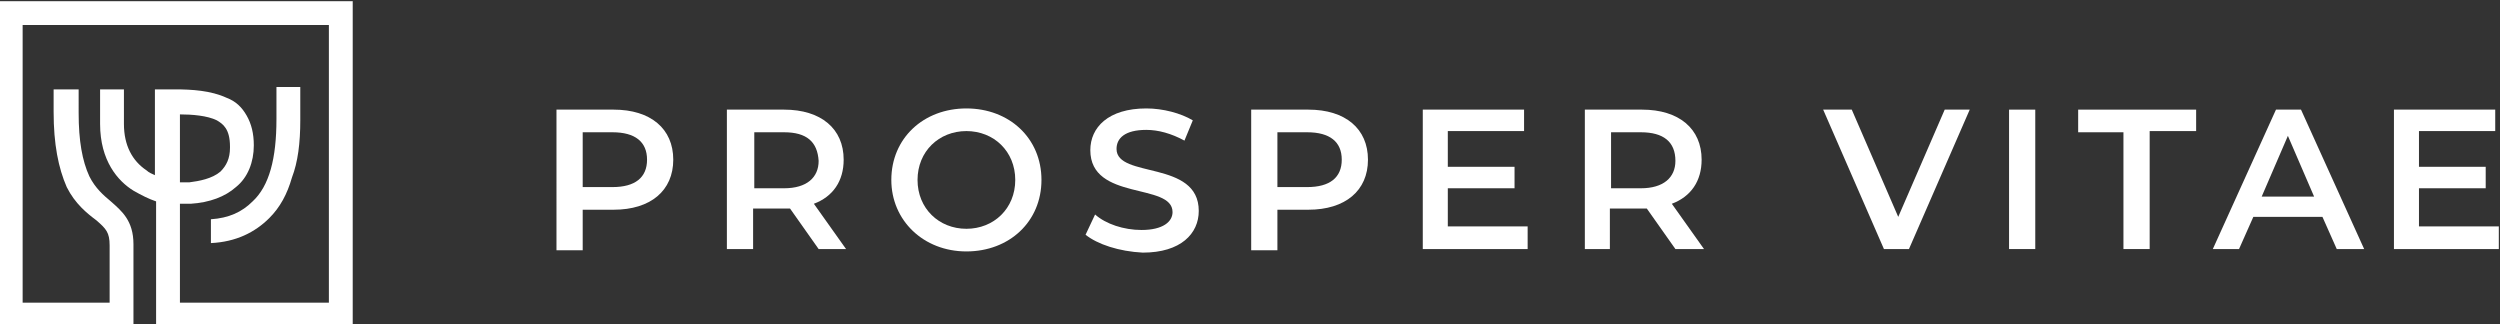
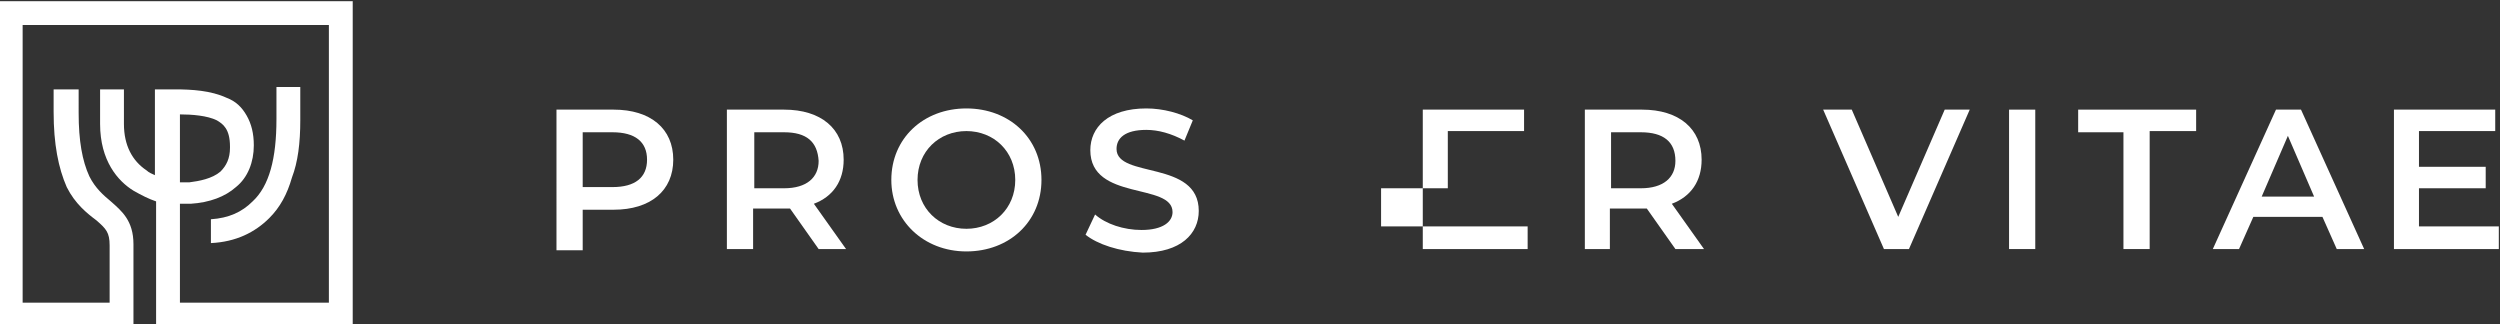
<svg xmlns="http://www.w3.org/2000/svg" version="1.1" id="Layer_1" x="0px" y="0px" viewBox="0 0 209.8 27.2" style="enable-background:new 0 0 209.8 27.2;" xml:space="preserve">
  <rect x="0" y="0" width="209.8" height="27.2" fill="#333333" stroke="none" />
  <style type="text/css">
	.st0{fill:#FFFFFF;}
</style>
  <g>
    <path class="st0" d="M25.2,10.1V7.3h-2v2.7l0,0c0,3.3-0.6,5.6-2,6.9c-0.9,0.9-2,1.4-3.5,1.5v2c2.1-0.1,3.7-0.9,4.9-2.1   c0.9-0.9,1.5-2,1.9-3.4C25,13.6,25.2,12,25.2,10.1z" />
    <path class="st0" d="M8.4,7.5v2.9c0,3.1,1.5,4.8,2.8,5.6c0.7,0.4,1.3,0.7,1.9,0.9v10.5h16.5V0.1H0l-0.1,27.2h11.3v-6.8   c0-2-1-2.8-1.9-3.6c-0.6-0.5-1.3-1.1-1.8-2.1c-0.6-1.3-0.9-3-0.9-5.3V7.5H4.5v1.9c0,2.7,0.4,4.7,1.1,6.3c0.7,1.4,1.7,2.2,2.5,2.8   c0.8,0.7,1.1,1,1.1,2.1v4.8H1.9V2.1h25.7v23.3H15.1v-8.3c0.3,0,0.6,0,0.9,0c1.6-0.1,2.9-0.6,3.8-1.4c1-0.8,1.5-2.1,1.5-3.5   c0-1-0.2-1.8-0.6-2.5c-0.4-0.7-0.9-1.2-1.7-1.5c-1.3-0.6-2.9-0.7-4.3-0.7H13v7.2c-0.2-0.1-0.5-0.2-0.7-0.4   c-1.2-0.8-1.9-2.1-1.9-3.9V7.5H8.4z M15.1,15.1v-1.5v-4c1,0,2.3,0.1,3.1,0.5c0.5,0.3,1.1,0.7,1.1,2.2c0,0,0,0.1,0,0.1l0,0   c0,0.9-0.3,1.5-0.8,2c-0.7,0.6-1.8,0.8-2.6,0.9c-0.3,0-0.6,0-0.8,0V15.1z" />
  </g>
  <g>
    <path class="st0" d="M56.5,13.4c0,2.6-1.9,4.2-5,4.2h-2.6v3.4h-2.2V9.2h4.8C54.6,9.2,56.5,10.8,56.5,13.4z M54.3,13.4   c0-1.5-1-2.3-2.9-2.3h-2.5v4.6h2.5C53.3,15.7,54.3,14.9,54.3,13.4z" />
    <path class="st0" d="M68.7,20.9l-2.4-3.4c-0.2,0-0.3,0-0.5,0h-2.6v3.4H61V9.2h4.8c3.1,0,5,1.6,5,4.2c0,1.8-0.9,3.1-2.5,3.7l2.7,3.8   H68.7z M65.8,11.1h-2.5v4.7h2.5c1.9,0,2.9-0.9,2.9-2.3C68.6,11.9,67.7,11.1,65.8,11.1z" />
    <path class="st0" d="M74.8,15.1c0-3.5,2.7-6,6.3-6s6.3,2.5,6.3,6c0,3.5-2.7,6-6.3,6S74.8,18.5,74.8,15.1z M85.2,15.1   c0-2.4-1.8-4.1-4.1-4.1S77,12.7,77,15.1c0,2.4,1.8,4.1,4.1,4.1S85.2,17.5,85.2,15.1z" />
    <path class="st0" d="M91.1,19.7l0.8-1.7c0.9,0.8,2.4,1.3,3.9,1.3c1.8,0,2.6-0.7,2.6-1.5c0-2.5-6.9-0.9-6.9-5.2   c0-1.9,1.5-3.5,4.7-3.5c1.4,0,2.9,0.4,3.9,1l-0.7,1.7c-1.1-0.6-2.2-0.9-3.2-0.9c-1.8,0-2.5,0.7-2.5,1.6c0,2.5,6.9,0.9,6.9,5.2   c0,1.9-1.5,3.5-4.7,3.5C93.9,21.1,92.1,20.5,91.1,19.7z" />
-     <path class="st0" d="M114.8,13.4c0,2.6-1.9,4.2-5,4.2h-2.6v3.4H105V9.2h4.8C112.9,9.2,114.8,10.8,114.8,13.4z M112.6,13.4   c0-1.5-1-2.3-2.9-2.3h-2.5v4.6h2.5C111.6,15.7,112.6,14.9,112.6,13.4z" />
-     <path class="st0" d="M128.2,19.1v1.8h-8.8V9.2h8.5V11h-6.4v3h5.6v1.8h-5.6v3.2H128.2z" />
+     <path class="st0" d="M128.2,19.1v1.8h-8.8V9.2h8.5V11h-6.4v3v1.8h-5.6v3.2H128.2z" />
    <path class="st0" d="M140.6,20.9l-2.4-3.4c-0.2,0-0.3,0-0.5,0h-2.6v3.4H133V9.2h4.8c3.1,0,5,1.6,5,4.2c0,1.8-0.9,3.1-2.5,3.7   l2.7,3.8H140.6z M137.7,11.1h-2.5v4.7h2.5c1.9,0,2.9-0.9,2.9-2.3C140.6,11.9,139.6,11.1,137.7,11.1z" />
    <path class="st0" d="M165.3,9.2l-5.1,11.7h-2.1L153,9.2h2.4l3.9,9l3.9-9H165.3z" />
    <path class="st0" d="M168.6,9.2h2.2v11.7h-2.2V9.2z" />
    <path class="st0" d="M178.3,11.1h-3.9V9.2h9.9v1.8h-3.9v9.9h-2.2V11.1z" />
    <path class="st0" d="M194.9,18.2h-5.8l-1.2,2.7h-2.2l5.3-11.7h2.1l5.3,11.7h-2.3L194.9,18.2z M194.2,16.5l-2.2-5.1l-2.2,5.1H194.2z   " />
    <path class="st0" d="M209.7,19.1v1.8h-8.8V9.2h8.5V11h-6.4v3h5.6v1.8h-5.6v3.2H209.7z" />
  </g>
</svg>